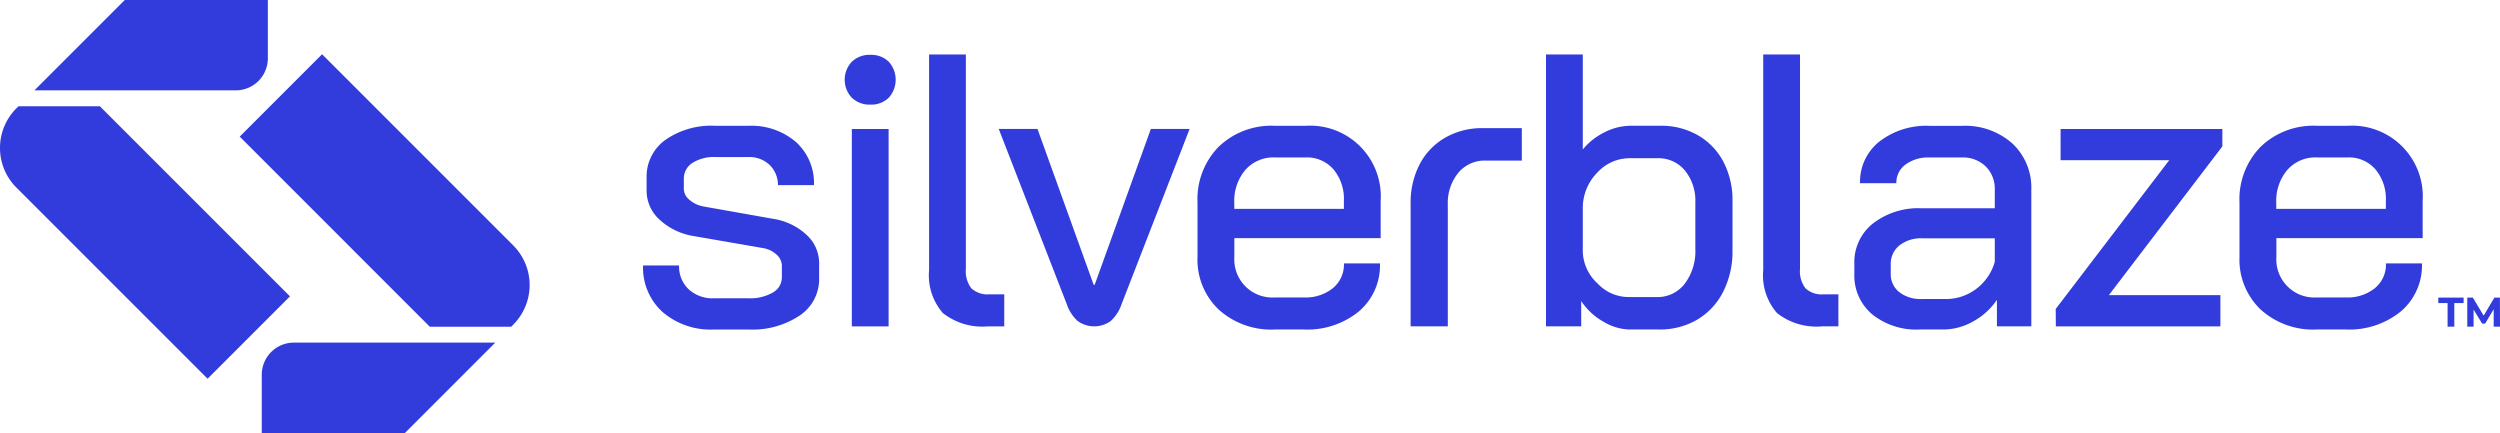
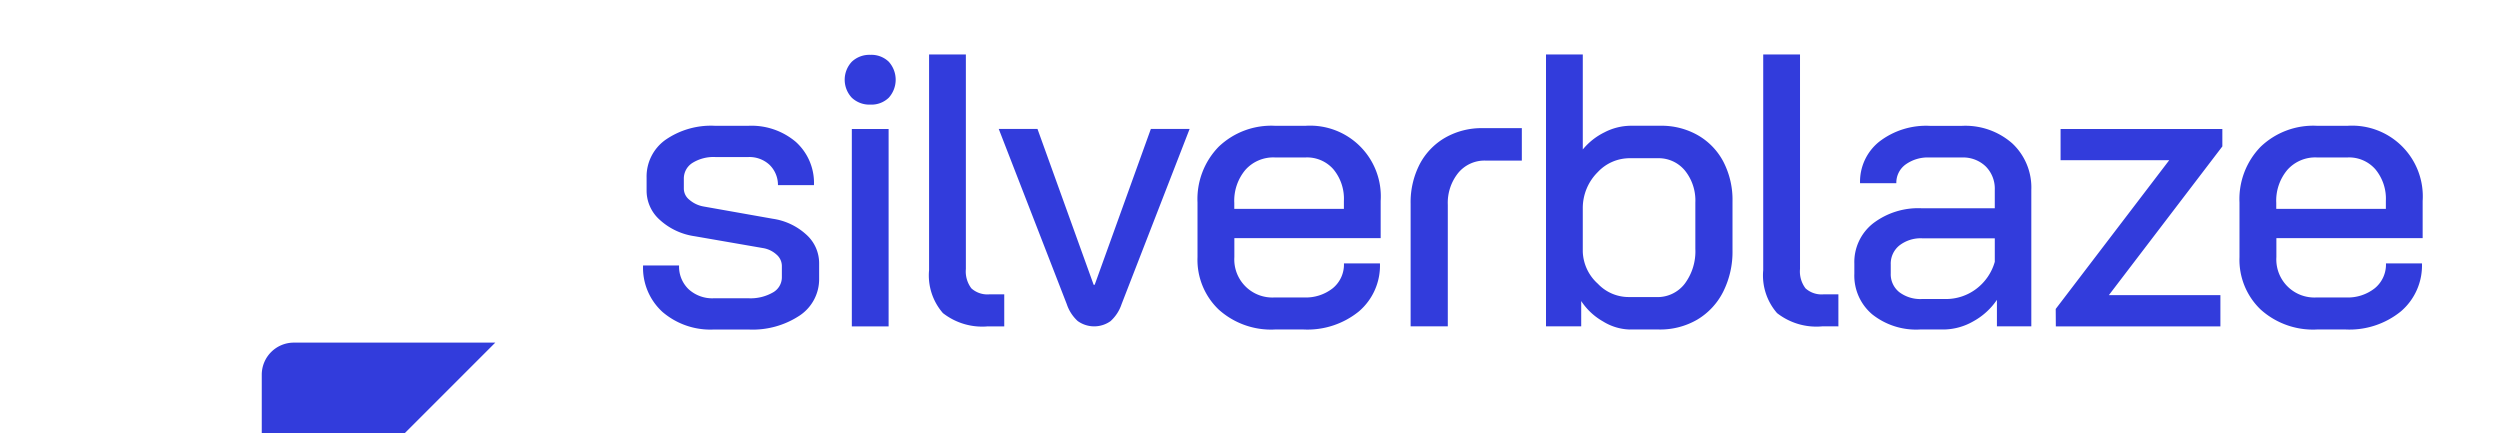
<svg xmlns="http://www.w3.org/2000/svg" width="218.053" height="37.765" viewBox="0 0 218.053 37.765">
  <g id="Group_21" data-name="Group 21" transform="translate(-35.042 -40)">
    <path id="Path_7" data-name="Path 7" d="M133.5,129.713h3.243V119.119a4.161,4.161,0,0,1,.914-2.795,2.976,2.976,0,0,1,2.364-1.07H143.2v-2.829h-3.419a6.4,6.4,0,0,0-3.261.828,5.743,5.743,0,0,0-2.226,2.312,7.234,7.234,0,0,0-.794,3.45Zm-26.161-.466a3.479,3.479,0,0,0,.949-1.466l5.935-15.285h-3.381l-4.9,13.595h-.087l-4.9-13.595H97.576l5.935,15.285a3.482,3.482,0,0,0,.949,1.466,2.461,2.461,0,0,0,2.882,0Zm-34.609.742a6.42,6.42,0,0,1-4.486-1.535,5.214,5.214,0,0,1-1.691-4.054h3.14a2.738,2.738,0,0,0,.828,2.07,3.058,3.058,0,0,0,2.208.794h3.036a3.913,3.913,0,0,0,2.1-.5,1.515,1.515,0,0,0,.794-1.328v-1a1.312,1.312,0,0,0-.466-.983,2.3,2.3,0,0,0-1.19-.569l-5.969-1.035A5.7,5.7,0,0,1,68,120.414a3.4,3.4,0,0,1-1.139-2.536V116.74a3.93,3.93,0,0,1,1.622-3.278,6.971,6.971,0,0,1,4.348-1.242h2.9a5.975,5.975,0,0,1,4.158,1.415,4.816,4.816,0,0,1,1.57,3.761h-3.14a2.454,2.454,0,0,0-.742-1.777,2.576,2.576,0,0,0-1.846-.673H72.869a3.481,3.481,0,0,0-2.018.517,1.608,1.608,0,0,0-.742,1.38v.863a1.247,1.247,0,0,0,.483.966,2.577,2.577,0,0,0,1.242.587l6.038,1.07a5.5,5.5,0,0,1,2.916,1.38,3.341,3.341,0,0,1,1.122,2.484v1.346a3.807,3.807,0,0,1-1.691,3.226,7.429,7.429,0,0,1-4.451,1.225H72.731Zm13.652-19.617a2.231,2.231,0,0,1-1.622-.6,2.295,2.295,0,0,1,0-3.14,2.231,2.231,0,0,1,1.622-.6,2.172,2.172,0,0,1,1.6.6,2.343,2.343,0,0,1,0,3.14A2.172,2.172,0,0,1,86.383,110.372ZM84.761,112.5H87.97v17.218H84.761ZM96.64,129.713a5.57,5.57,0,0,1-3.933-1.156,5,5,0,0,1-1.208-3.744V106h3.209V124.71a2.437,2.437,0,0,0,.483,1.691,2.09,2.09,0,0,0,1.587.518h1.278v2.795H96.64Zm25,.276a6.827,6.827,0,0,1-4.882-1.743,6,6,0,0,1-1.846-4.572v-4.762a6.542,6.542,0,0,1,1.846-4.865,6.635,6.635,0,0,1,4.882-1.829h2.727a6.167,6.167,0,0,1,6.521,6.556v3.243H118.126v1.656a3.32,3.32,0,0,0,3.519,3.519H124.2a3.789,3.789,0,0,0,2.519-.811,2.675,2.675,0,0,0,.966-2.157h3.14A5.261,5.261,0,0,1,129,128.4a7.114,7.114,0,0,1-4.831,1.587h-2.52Zm6.04-10.524v-.69a4.018,4.018,0,0,0-.914-2.76,3.049,3.049,0,0,0-2.4-1.035h-2.727a3.254,3.254,0,0,0-2.553,1.087,4.182,4.182,0,0,0-.966,2.881v.518Zm24.945,10.524a4.645,4.645,0,0,1-2.346-.707,5.539,5.539,0,0,1-1.9-1.777v2.208h-3.071V106h3.209v8.285a5.694,5.694,0,0,1,1.9-1.5,5.059,5.059,0,0,1,2.277-.569h2.6a6.394,6.394,0,0,1,3.261.828,5.744,5.744,0,0,1,2.226,2.312,7.215,7.215,0,0,1,.794,3.45v4.279a7.757,7.757,0,0,1-.811,3.606,5.926,5.926,0,0,1-2.26,2.433,6.425,6.425,0,0,1-3.347.863H152.63Zm2.327-2.829a2.993,2.993,0,0,0,2.45-1.156,4.719,4.719,0,0,0,.932-3.054v-4.037a4.153,4.153,0,0,0-.914-2.795,2.968,2.968,0,0,0-2.364-1.07h-2.4a3.805,3.805,0,0,0-2.829,1.208,4.415,4.415,0,0,0-1.311,3.14v3.8A3.93,3.93,0,0,0,149.835,126a3.69,3.69,0,0,0,2.657,1.156h2.465Zm14.444,2.553a5.566,5.566,0,0,1-3.934-1.156,5,5,0,0,1-1.208-3.744V106h3.209V124.71a2.436,2.436,0,0,0,.483,1.691,2.09,2.09,0,0,0,1.587.518h1.278v2.795Zm8.5.276a6.155,6.155,0,0,1-4.141-1.328,4.422,4.422,0,0,1-1.553-3.537v-.883a4.3,4.3,0,0,1,1.622-3.5,6.483,6.483,0,0,1,4.244-1.328h6.383v-1.6a2.743,2.743,0,0,0-.794-2.053,2.837,2.837,0,0,0-2.07-.776h-2.829a3.321,3.321,0,0,0-2.1.621,1.963,1.963,0,0,0-.794,1.622H172.7a4.468,4.468,0,0,1,1.674-3.623,6.693,6.693,0,0,1,4.4-1.38H181.6a6.19,6.19,0,0,1,4.382,1.535,5.269,5.269,0,0,1,1.656,4.054v11.9h-3V127.4a5.926,5.926,0,0,1-2.07,1.88,5.29,5.29,0,0,1-2.588.707h-2.07Zm6.556-7.956h-6.349a3.019,3.019,0,0,0-1.967.621,2.035,2.035,0,0,0-.759,1.656v.779a2,2,0,0,0,.742,1.639,3.048,3.048,0,0,0,1.984.6h2.036a4.367,4.367,0,0,0,2.691-.88,4.492,4.492,0,0,0,1.622-2.364Zm5.314,6.162,9.9-12.974H190.19V112.5H204.3v1.518l-9.9,12.974h9.73v2.726H189.776Zm22.757,1.794a6.823,6.823,0,0,1-4.882-1.743,6,6,0,0,1-1.846-4.572v-4.762a6.541,6.541,0,0,1,1.846-4.865,6.635,6.635,0,0,1,4.882-1.829h2.727a6.167,6.167,0,0,1,6.521,6.556v3.243H209.013v1.656a3.32,3.32,0,0,0,3.519,3.519h2.554a3.788,3.788,0,0,0,2.519-.811,2.675,2.675,0,0,0,.966-2.157h3.14a5.261,5.261,0,0,1-1.829,4.175,7.11,7.11,0,0,1-4.831,1.587h-2.52Zm6.039-10.524v-.69a4.018,4.018,0,0,0-.914-2.76,3.047,3.047,0,0,0-2.4-1.035h-2.727a3.251,3.251,0,0,0-2.553,1.087,4.177,4.177,0,0,0-.966,2.881v.518h9.559Z" transform="translate(24.578 -61.248)" fill="#323cdc" />
-     <path id="Path_8" data-name="Path 8" d="M181.082,123.937h.587v-2.058h.812V121.4h-2.21v.478h.812Zm4.572,0-.007-2.536h-.482l-.935,1.576-.949-1.576H182.8v2.536h.551v-1.489l.743,1.221h.264l.746-1.254,0,1.522h.551Z" transform="translate(67.441 -55.445)" fill="#323cdc" />
-     <path id="Path_9" data-name="Path 9" d="M27.242,109.47l.188-.188h7.1l16.58,16.58-7.185,7.185L27.242,116.367a4.891,4.891,0,0,1,0-6.9Z" transform="translate(9.223 -60.013)" fill="#323cdc" fill-rule="evenodd" />
-     <path id="Path_10" data-name="Path 10" d="M64.869,129.563l-.188.188h-7.1l-16.58-16.58,7.185-7.185,16.679,16.679A4.891,4.891,0,0,1,64.869,129.563Z" transform="translate(14.947 -61.255)" fill="#323cdc" fill-rule="evenodd" />
-     <path id="Path_11" data-name="Path 11" d="M48.362,102.55v5.088a2.8,2.8,0,0,1-2.793,2.793H28l7.881-7.881Z" transform="translate(10.043 -62.55)" fill="#323cdc" fill-rule="evenodd" />
    <path id="Path_12" data-name="Path 12" d="M42.4,132.135v-5.088a2.8,2.8,0,0,1,2.793-2.793H62.768l-7.881,7.881Z" transform="translate(15.473 -54.37)" fill="#323cdc" fill-rule="evenodd" />
  </g>
</svg>